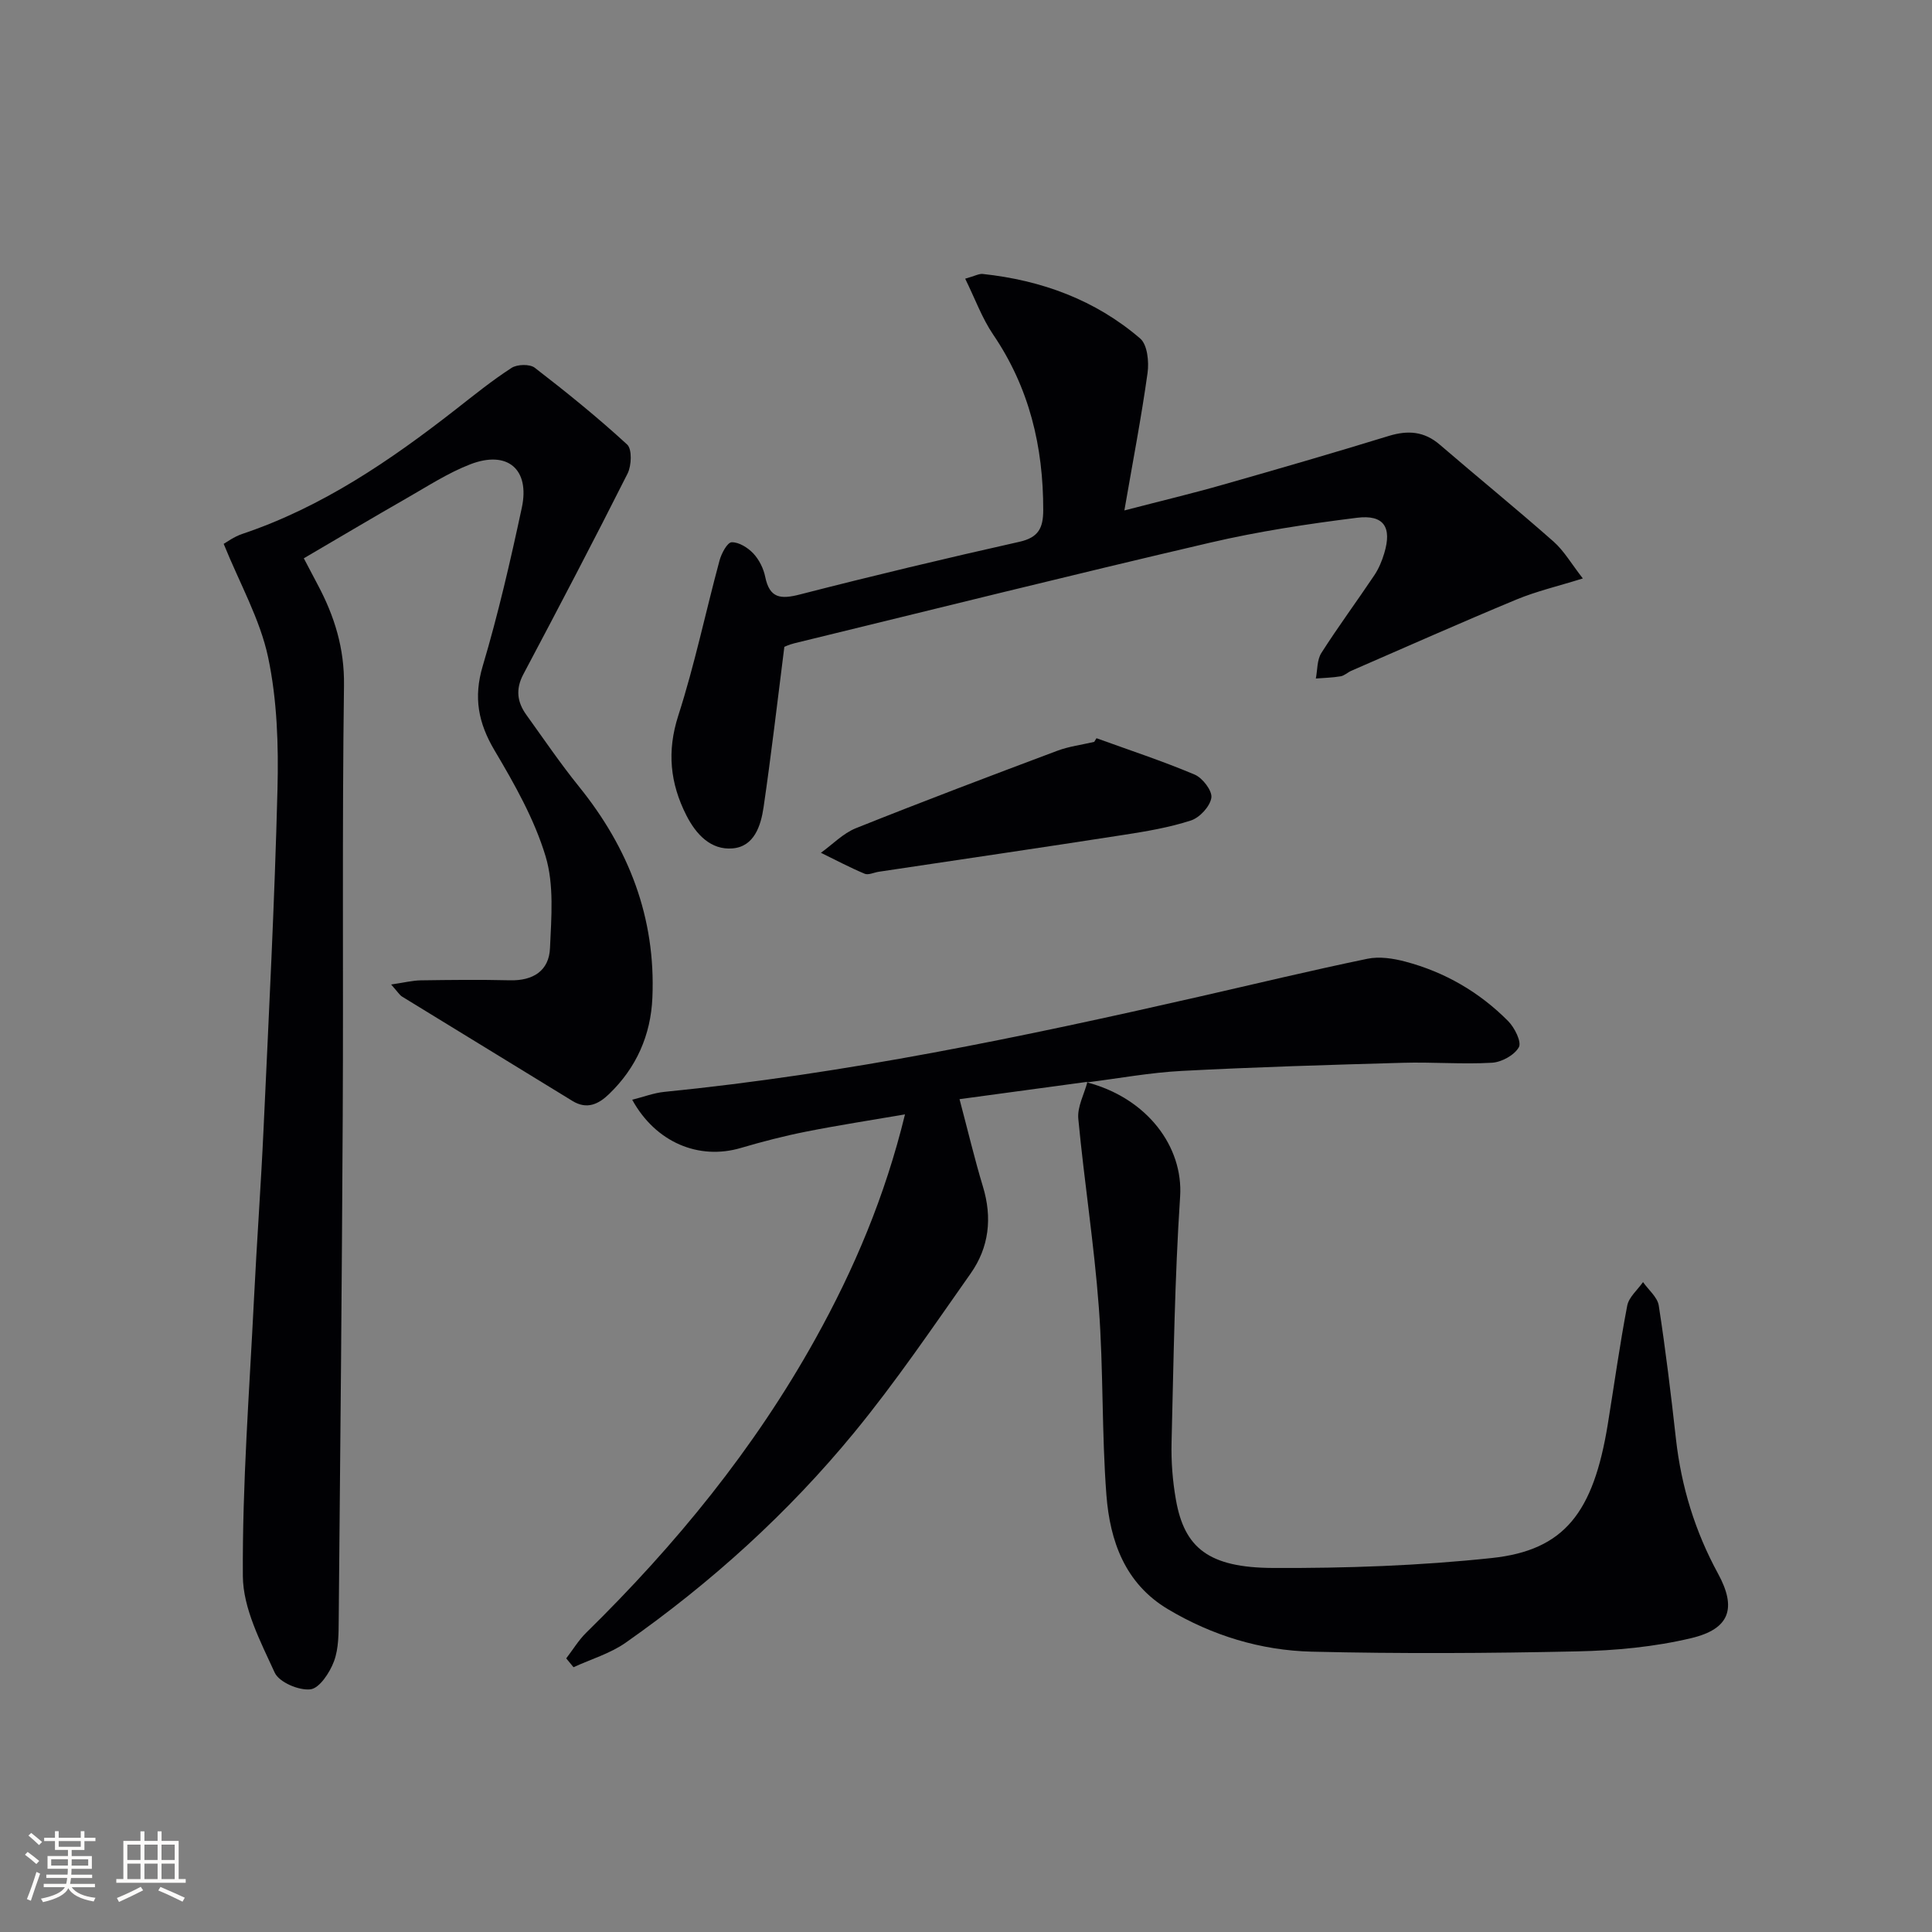
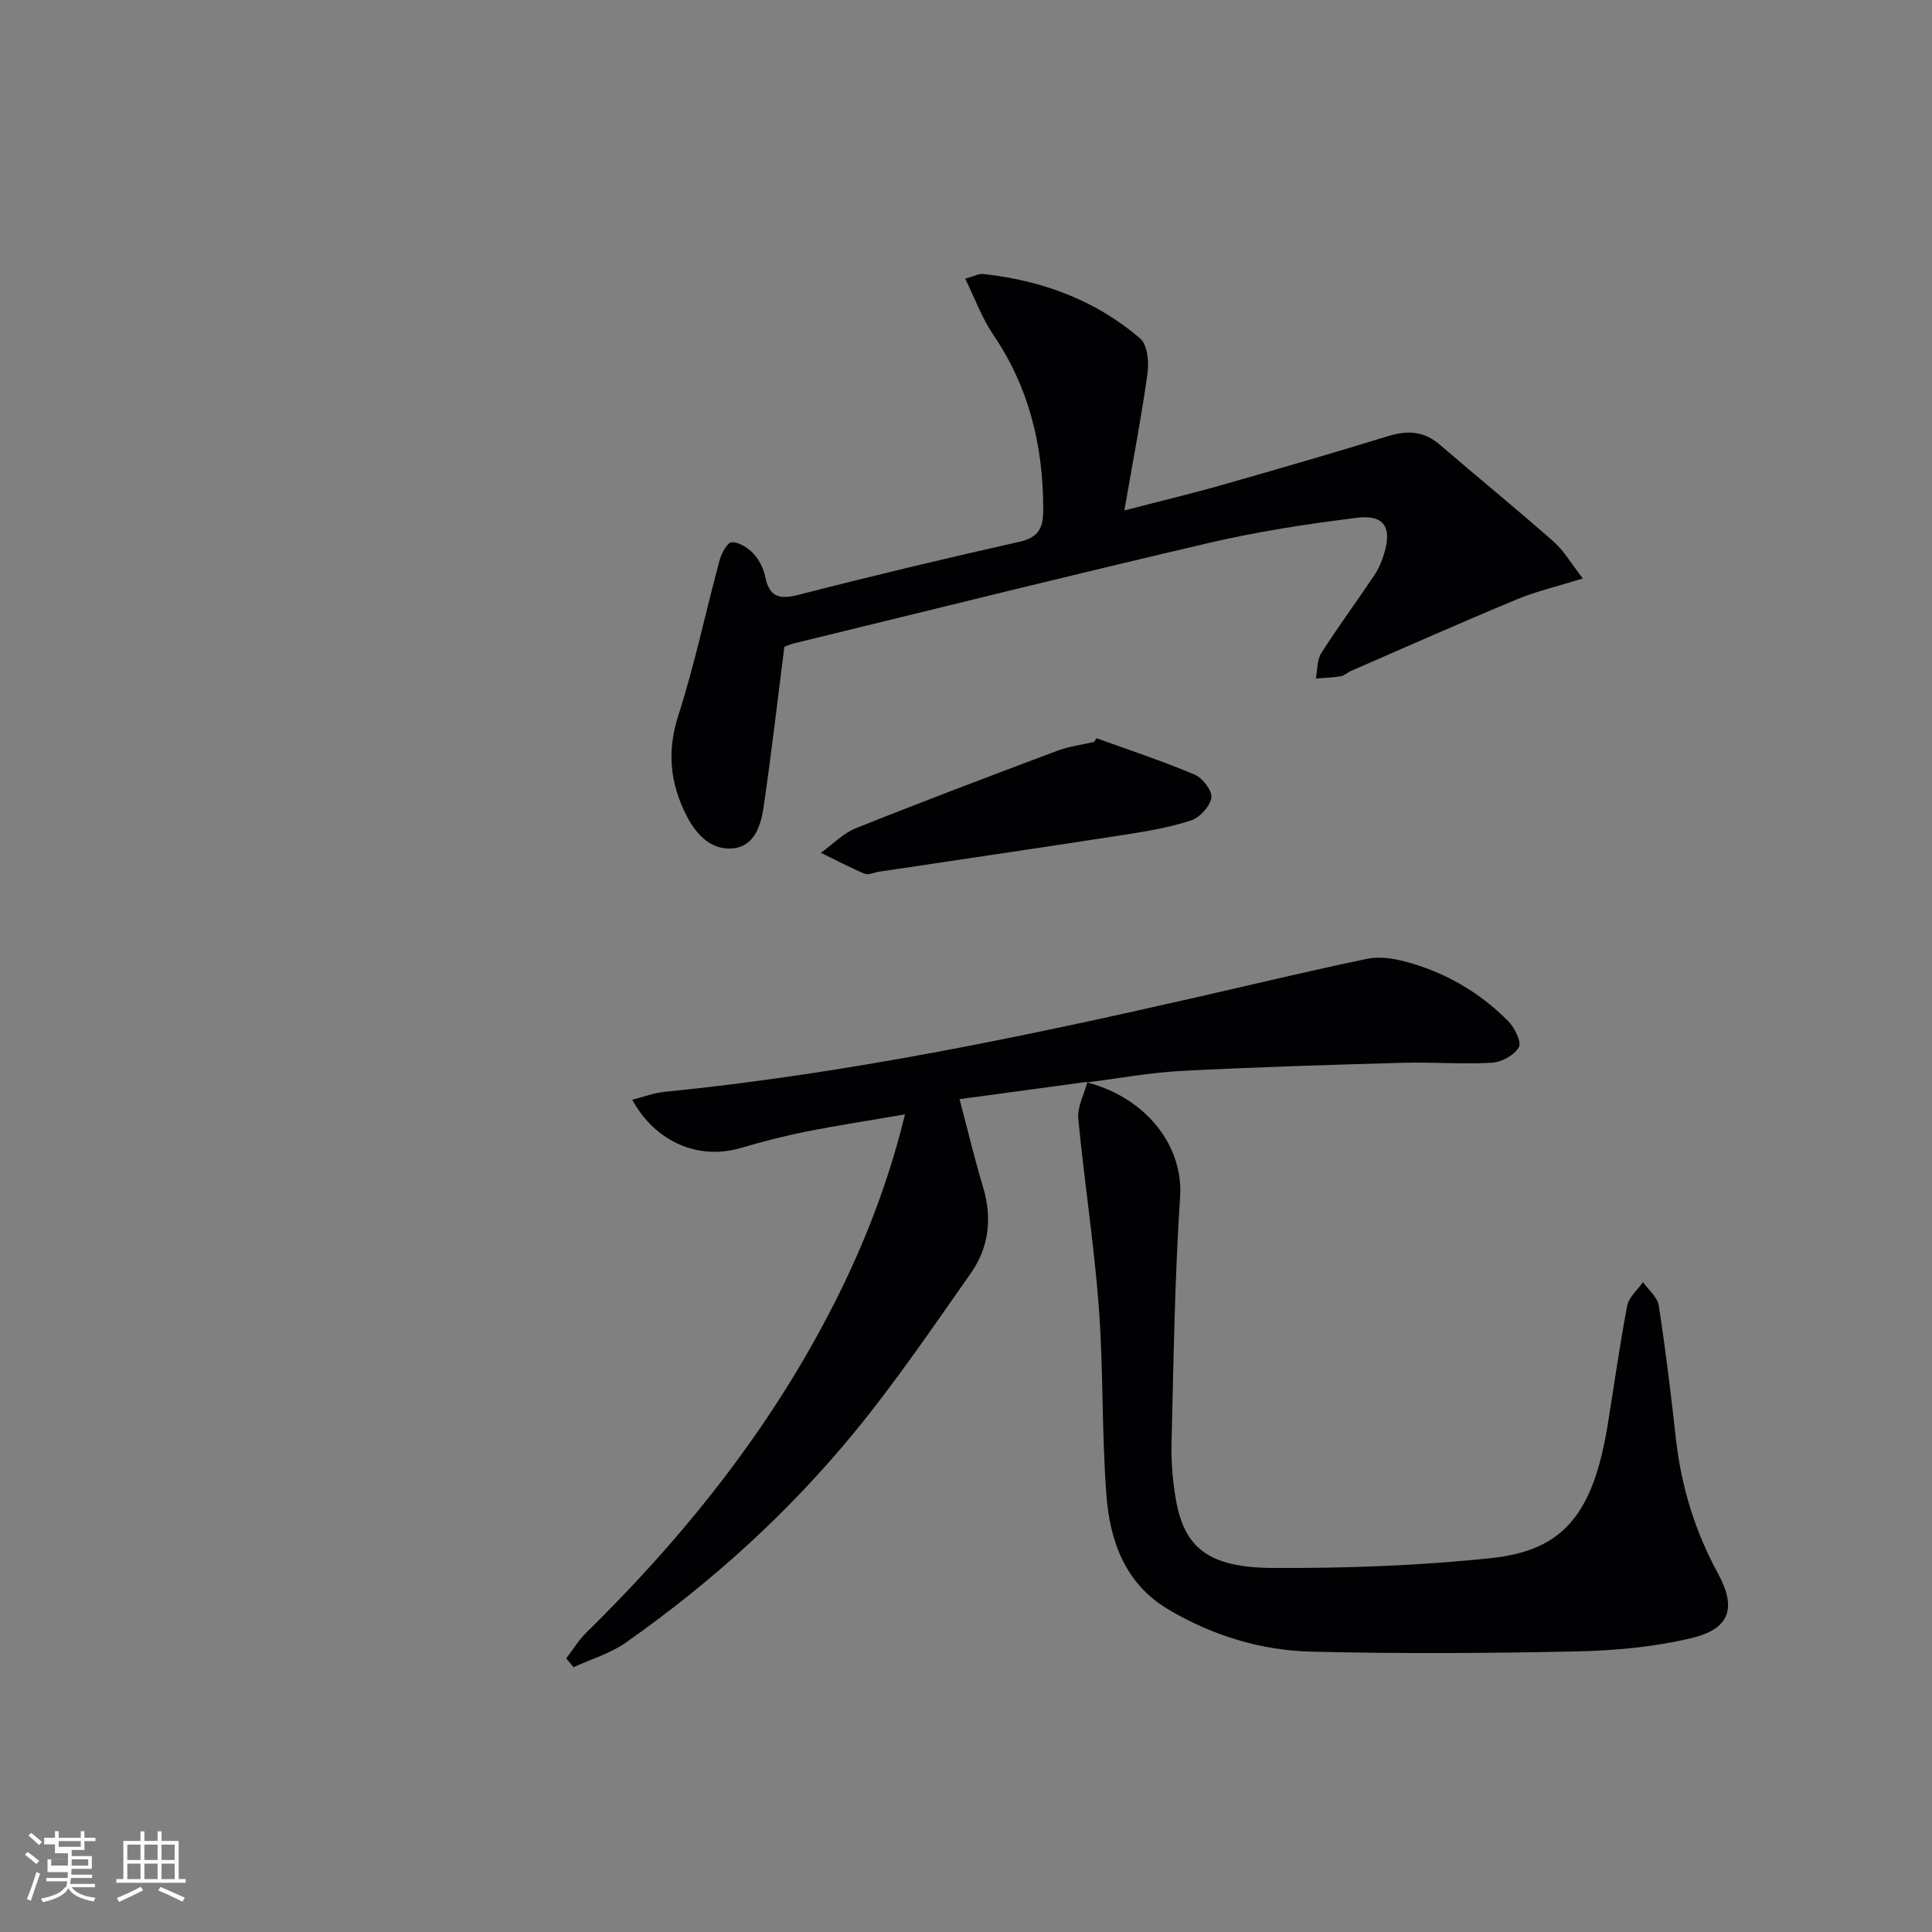
<svg xmlns="http://www.w3.org/2000/svg" enable-background="new 0 0 400 400" viewBox="0 0 400 400">
  <rect x="0" y="0" width="400" height="400" fill="#808080" stroke="none" />
  <g fill="#010104">
-     <path d="m80.98 203.83c2.74-.4 4.42-.83 6.11-.86 6.16-.09 12.33-.16 18.49-.01 4.78.12 8.09-1.96 8.29-6.65.28-6.36.87-13.13-.92-19.05-2.32-7.67-6.42-14.92-10.55-21.88-3.38-5.71-4.4-10.96-2.46-17.48 3.21-10.78 5.74-21.79 8.1-32.8 1.7-7.97-2.99-11.93-10.65-8.98-4.6 1.77-8.84 4.54-13.16 7.01-7.06 4.04-14.05 8.2-21.33 12.46 1.05 1.99 1.95 3.72 2.87 5.45 3.48 6.53 5.56 13.18 5.45 20.88-.4 29.6-.11 59.21-.26 88.82-.17 34.8-.51 69.6-.83 104.4-.03 2.96.02 6.12-.98 8.81-.87 2.34-3.01 5.6-4.89 5.81-2.39.27-6.48-1.47-7.39-3.47-2.92-6.39-6.55-13.27-6.59-19.99-.12-19.09 1.35-38.2 2.3-57.29.58-11.79 1.45-23.57 1.99-35.36 1.08-23.42 2.29-46.83 2.88-70.27.23-9.1-.07-18.45-1.94-27.3-1.67-7.87-5.85-15.21-9.2-23.48.58-.32 2.12-1.48 3.86-2.06 16.49-5.54 30.59-15.16 44.14-25.74 3.8-2.97 7.56-6.02 11.6-8.63 1.17-.76 3.78-.83 4.81-.03 6.56 5.06 13.02 10.28 19.12 15.89 1.05.96.92 4.37.09 6.02-7.02 13.94-14.27 27.77-21.58 41.56-1.63 3.07-1.28 5.74.61 8.37 3.59 4.99 7.05 10.09 10.91 14.87 10.33 12.78 15.91 27.17 15.2 43.71-.33 7.76-3.32 14.51-8.97 19.95-2.18 2.1-4.58 3.27-7.58 1.43-11.74-7.21-23.51-14.38-35.25-21.59-.52-.31-.87-.92-2.29-2.52z" />
    <path d="m199.83 57.7c2.06-.58 2.87-1.06 3.63-.98 12.16 1.3 23.3 5.36 32.61 13.37 1.49 1.28 1.84 4.8 1.52 7.12-1.27 9.12-3.02 18.18-4.8 28.47 7.66-1.99 14.04-3.51 20.34-5.31 11.49-3.27 22.97-6.6 34.39-10.11 3.98-1.22 7.36-.97 10.59 1.82 7.81 6.72 15.81 13.23 23.54 20.05 2.18 1.93 3.7 4.61 6.06 7.63-5.08 1.59-9.56 2.63-13.76 4.37-11.46 4.76-22.8 9.8-34.18 14.75-.76.33-1.43 1.01-2.2 1.14-1.69.29-3.42.32-5.14.46.35-1.78.23-3.87 1.15-5.3 3.49-5.47 7.35-10.69 10.96-16.08.91-1.36 1.58-2.96 2.05-4.54 1.63-5.39-.05-8.06-5.65-7.36-10.19 1.27-20.4 2.82-30.39 5.15-28.76 6.7-57.42 13.85-86.11 20.84-1.1.27-2.14.77-2.05.74-1.47 11.57-2.72 22.41-4.3 33.2-.56 3.82-1.93 8.14-6.41 8.52-4.5.38-7.55-2.87-9.57-6.83-3.38-6.66-4.06-13.26-1.68-20.66 3.39-10.53 5.65-21.41 8.54-32.11.39-1.46 1.61-3.75 2.51-3.78 1.5-.05 3.36 1.12 4.49 2.32 1.2 1.28 2.11 3.11 2.46 4.84.91 4.46 3.2 4.67 7.17 3.65 15.1-3.88 30.26-7.5 45.47-10.91 3.95-.89 4.91-2.86 4.92-6.55.02-13.14-2.87-25.32-10.36-36.34-2.33-3.43-3.77-7.47-5.8-11.58z" />
    <path d="m225.13 223.98c-8.67 1.18-17.33 2.35-26.47 3.59 1.77 6.68 3.13 12.44 4.84 18.08 1.97 6.48 1.28 12.6-2.55 18.03-7.84 11.13-15.5 22.45-24.13 32.95-13.68 16.65-29.62 31.07-47.28 43.47-3.21 2.25-7.18 3.41-10.8 5.08-.5-.61-1.01-1.22-1.51-1.83 1.38-1.79 2.56-3.77 4.15-5.33 18.51-18.16 34.79-38.06 47.42-60.79 8.01-14.41 14.42-29.49 18.57-46.51-7.23 1.24-13.88 2.26-20.47 3.57-4.55.9-9.06 2.07-13.51 3.38-8.71 2.57-17.64-1.14-22.5-9.98 2.32-.58 4.46-1.41 6.66-1.63 37.39-3.72 74.08-11.35 110.64-19.69 11.64-2.65 23.24-5.45 34.93-7.87 2.46-.51 5.3-.08 7.8.58 8.19 2.16 15.37 6.32 21.33 12.33 1.34 1.35 2.82 4.33 2.21 5.41-.93 1.65-3.58 3.1-5.59 3.21-6.13.35-12.31-.17-18.45.01-15.24.43-30.49.88-45.72 1.68-6.58.34-13.12 1.56-19.68 2.38z" />
    <path d="m225.01 224.08c12.52 3.27 20 13.35 19.32 23.68-1.12 16.92-1.35 33.89-1.77 50.85-.1 3.96.21 7.99.9 11.89 1.75 9.97 6.76 14.07 20.11 14.13 15.11.07 30.3-.46 45.31-2.06 15.02-1.61 21.02-9.38 24-27.72 1.33-8.18 2.46-16.4 4.02-24.53.34-1.77 2.14-3.26 3.27-4.88 1.13 1.62 2.99 3.12 3.26 4.87 1.42 9.18 2.53 18.4 3.56 27.64 1.11 9.86 3.95 19.12 8.71 27.85 3.88 7.12 2.48 11.44-5.51 13.35-7.66 1.83-15.71 2.58-23.62 2.75-18.31.4-36.65.5-54.96.06-10.56-.25-20.64-3.33-29.81-8.8-8.9-5.31-12-14.14-12.73-23.63-.99-12.92-.6-25.94-1.57-38.86-.97-13.05-3.02-26.01-4.25-39.05-.23-2.46 1.22-5.08 1.89-7.62-.01-.02-.13.08-.13.08z" />
    <path d="m227.02 152.84c6.79 2.46 13.67 4.72 20.32 7.53 1.64.69 3.67 3.35 3.46 4.79-.27 1.8-2.41 4.12-4.23 4.71-4.53 1.47-9.3 2.27-14.03 3-16.86 2.62-33.75 5.09-50.62 7.62-.98.15-2.13.73-2.9.41-3.08-1.29-6.05-2.87-9.06-4.34 2.4-1.72 4.57-4.01 7.22-5.08 13.82-5.53 27.75-10.8 41.69-16.03 2.44-.92 5.11-1.25 7.67-1.85.16-.24.32-.5.48-.76z" />
  </g>
-   <path d="m5.17 384 .55-.58c.85.61 1.65 1.24 2.4 1.87l-.59.64c-.83-.73-1.62-1.38-2.36-1.93m1.22 9.53-.82-.34c.71-1.76 1.37-3.64 1.98-5.63.24.13.5.25.76.36-.6 1.67-1.24 3.54-1.92 5.61m-.5-13.5.57-.54c.56.44 1.31 1.06 2.26 1.87l-.64.64c-.68-.66-1.41-1.32-2.19-1.97m3.25.46h2.24v-1.36h.77v1.36h4.57v-1.36h.76v1.36h2.28v.69h-2.28v1.84h-2.64v1.26h4.18v2.64h-4.21c0 .45-.02.86-.05 1.21h4.32v.69h-4.38c-.04.34-.1.75-.19 1.22h5.15v.69h-4.82c.87 1.19 2.51 1.92 4.93 2.19-.17.31-.3.57-.37.76-2.77-.49-4.52-1.41-5.26-2.76-.56 1.26-2.3 2.23-5.24 2.9-.12-.25-.26-.48-.43-.72 2.73-.55 4.38-1.34 4.96-2.38h-4.38v-.69h4.65c.1-.38.17-.79.21-1.22h-4.32v-.69h4.4c.03-.34.05-.75.05-1.21h-4.2v-2.64h4.23v-1.26h-2.69v-1.84h-2.24zm1.46 4.46v1.29h3.45c.01-.4.02-.57.01-.53v-.32-.45h-3.46zm1.55-2.59h4.57v-1.19h-4.57zm6.11 2.59h-3.42v.77c-.01.19-.01.37-.02.53h3.44z" fill="#fcfbfa" />
+   <path d="m5.17 384 .55-.58c.85.61 1.65 1.24 2.4 1.87l-.59.64c-.83-.73-1.62-1.38-2.36-1.93m1.22 9.53-.82-.34c.71-1.76 1.37-3.64 1.98-5.63.24.13.5.25.76.36-.6 1.67-1.24 3.54-1.92 5.61m-.5-13.5.57-.54c.56.44 1.31 1.06 2.26 1.87l-.64.64c-.68-.66-1.41-1.32-2.19-1.97m3.25.46h2.24v-1.36h.77v1.36h4.57v-1.36h.76v1.36h2.28v.69h-2.28v1.84h-2.64v1.26h4.18v2.64h-4.21c0 .45-.02.86-.05 1.21h4.32v.69h-4.38c-.04.34-.1.75-.19 1.22h5.15v.69h-4.82c.87 1.19 2.51 1.92 4.93 2.19-.17.31-.3.57-.37.76-2.77-.49-4.52-1.41-5.26-2.76-.56 1.26-2.3 2.23-5.24 2.9-.12-.25-.26-.48-.43-.72 2.73-.55 4.38-1.34 4.96-2.38h-4.38h4.65c.1-.38.17-.79.21-1.22h-4.32v-.69h4.4c.03-.34.05-.75.05-1.21h-4.2v-2.64h4.23v-1.26h-2.69v-1.84h-2.24zm1.46 4.46v1.29h3.45c.01-.4.02-.57.01-.53v-.32-.45h-3.46zm1.55-2.59h4.57v-1.19h-4.57zm6.11 2.59h-3.42v.77c-.01.19-.01.37-.02.53h3.44z" fill="#fcfbfa" />
  <path d="m32.63 379.16h.82v1.98h3.54v7.89h1.46v.78h-14.37v-.78h1.46v-7.89h3.54v-1.98h.82v1.98h2.73zm-3.49 11.48.5.73c-1.61.82-3.28 1.63-5 2.41-.13-.27-.28-.55-.44-.82 1.75-.72 3.4-1.49 4.94-2.32m-2.78-5.55h2.73v-3.18h-2.73zm0 3.95h2.73v-3.2h-2.73zm3.54-3.95h2.73v-3.18h-2.73zm0 3.95h2.73v-3.2h-2.73zm7.89 4.68c-1.84-.92-3.51-1.7-5.02-2.32l.45-.73c1.89.8 3.57 1.55 5.04 2.23zm-1.62-11.81h-2.73v3.18h2.73zm-2.73 7.13h2.73v-3.2h-2.73z" fill="#fcfbfa" />
</svg>